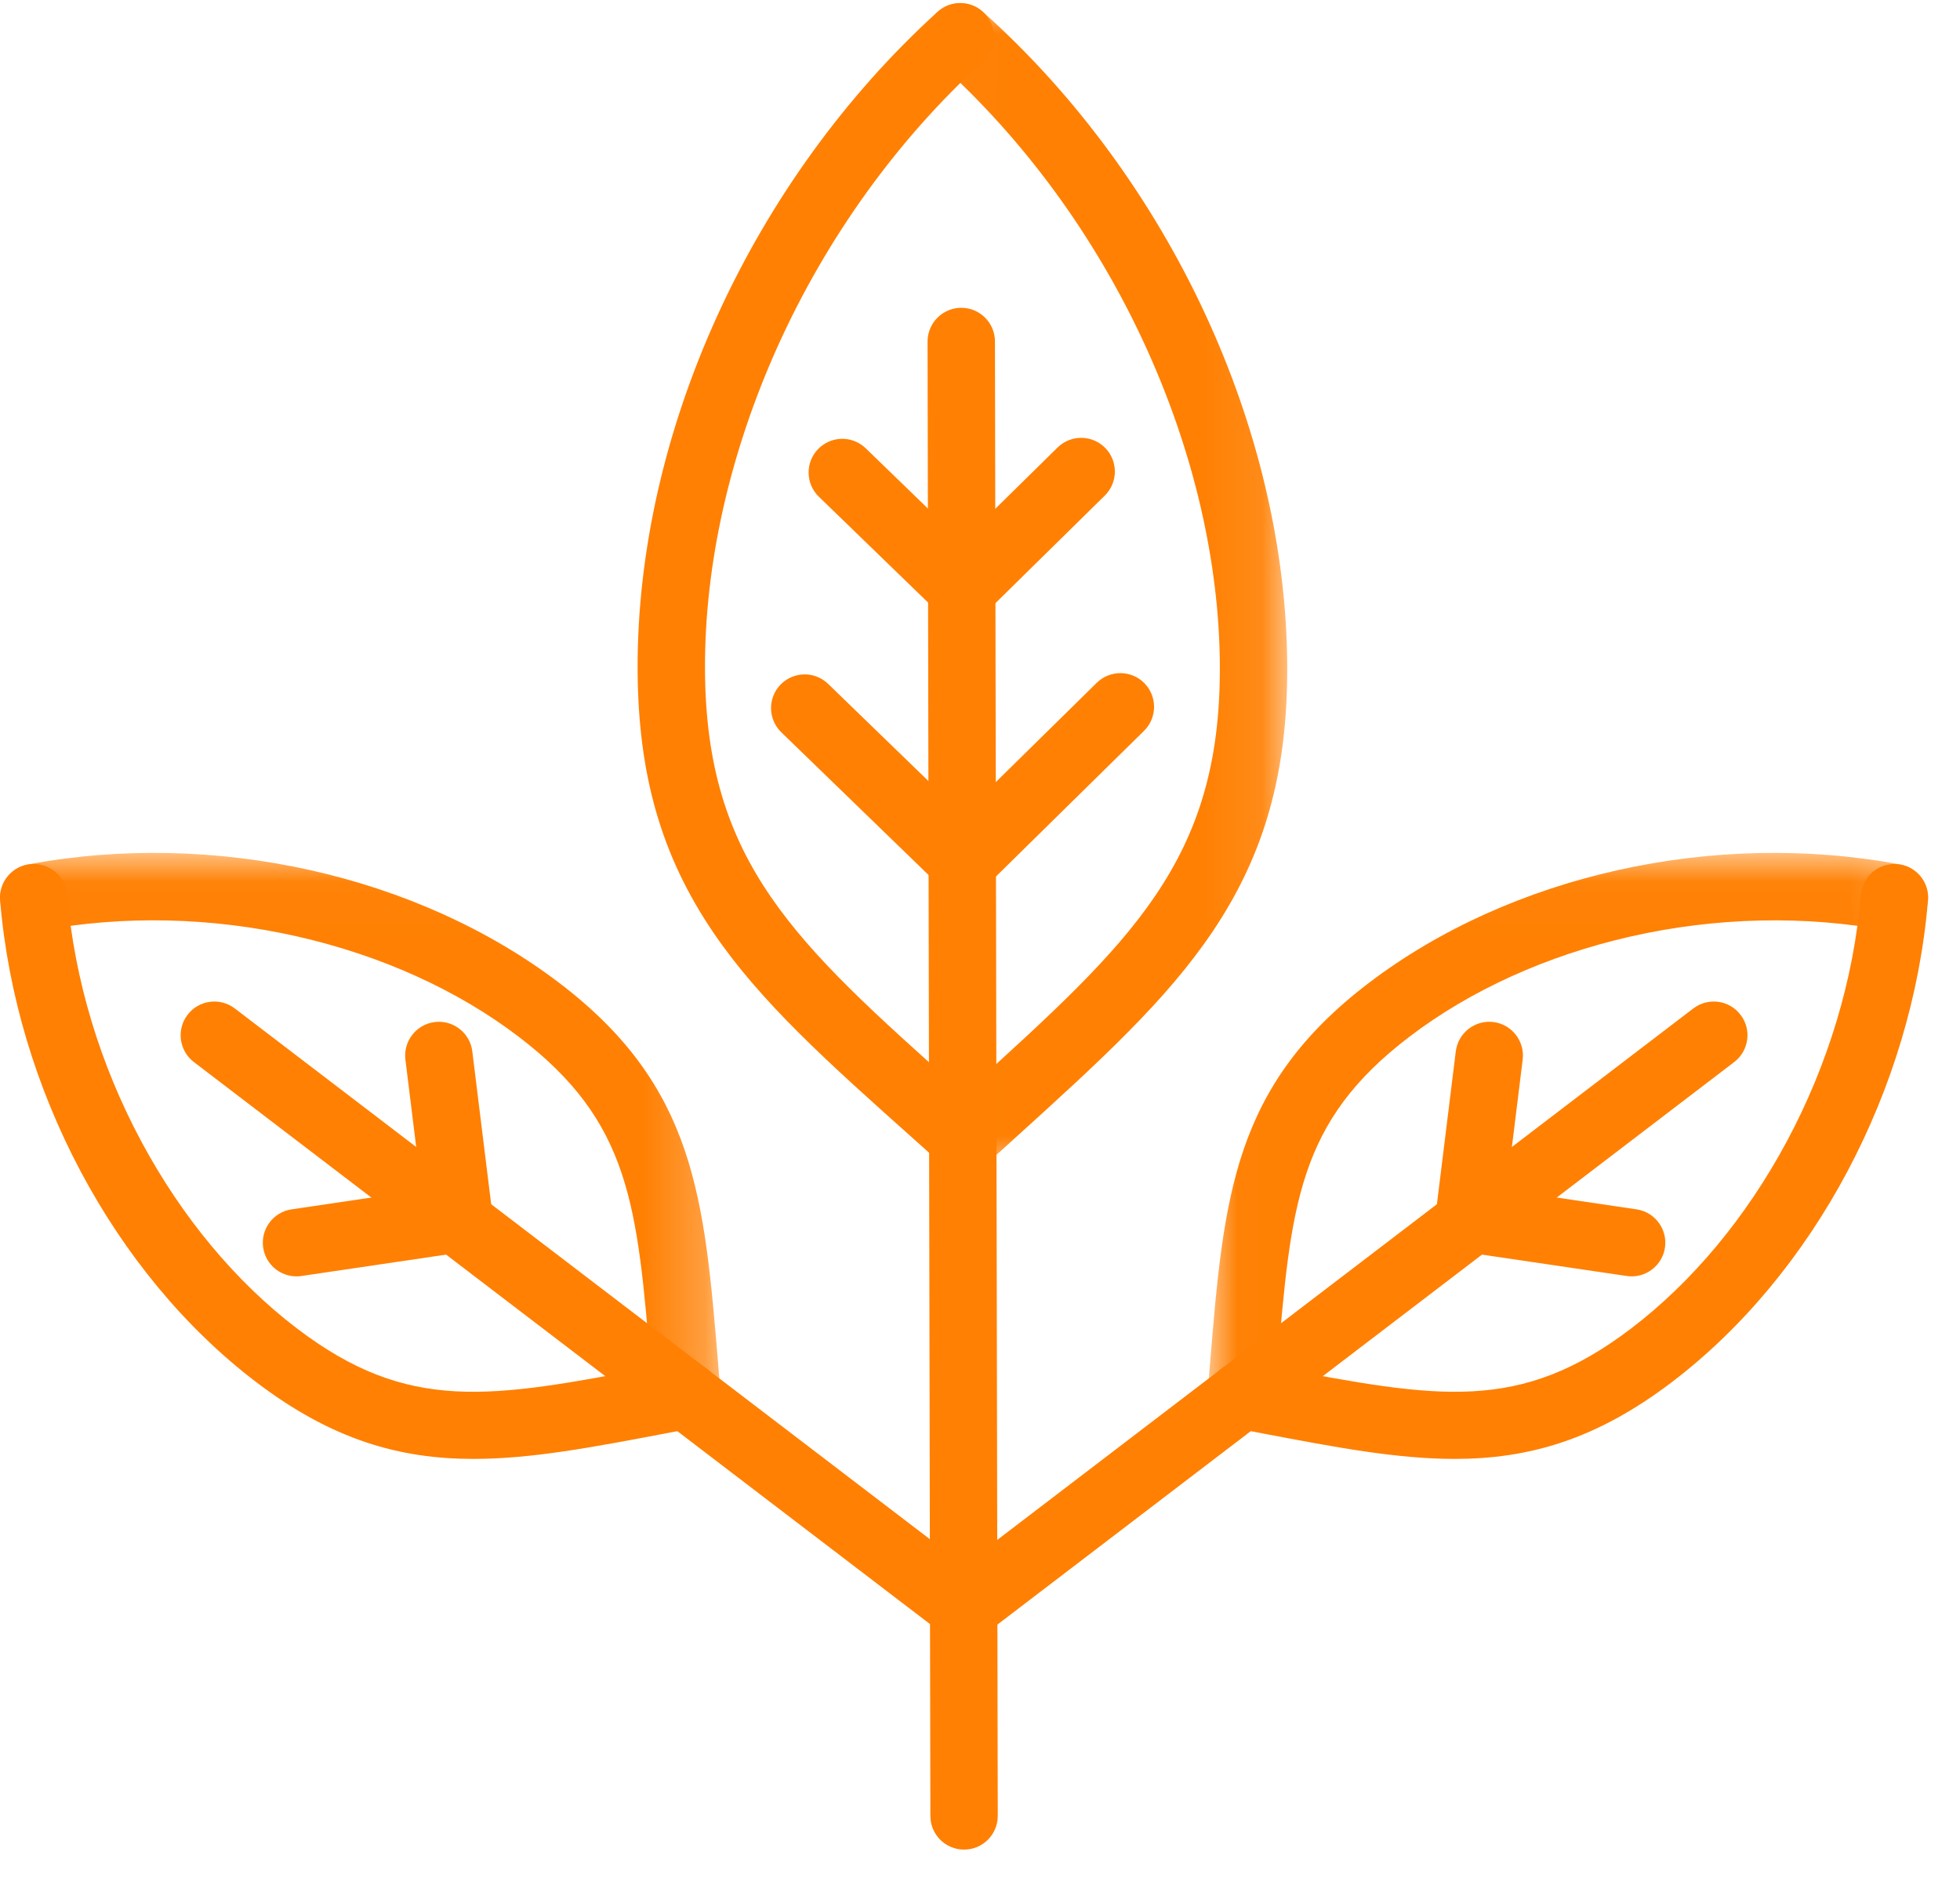
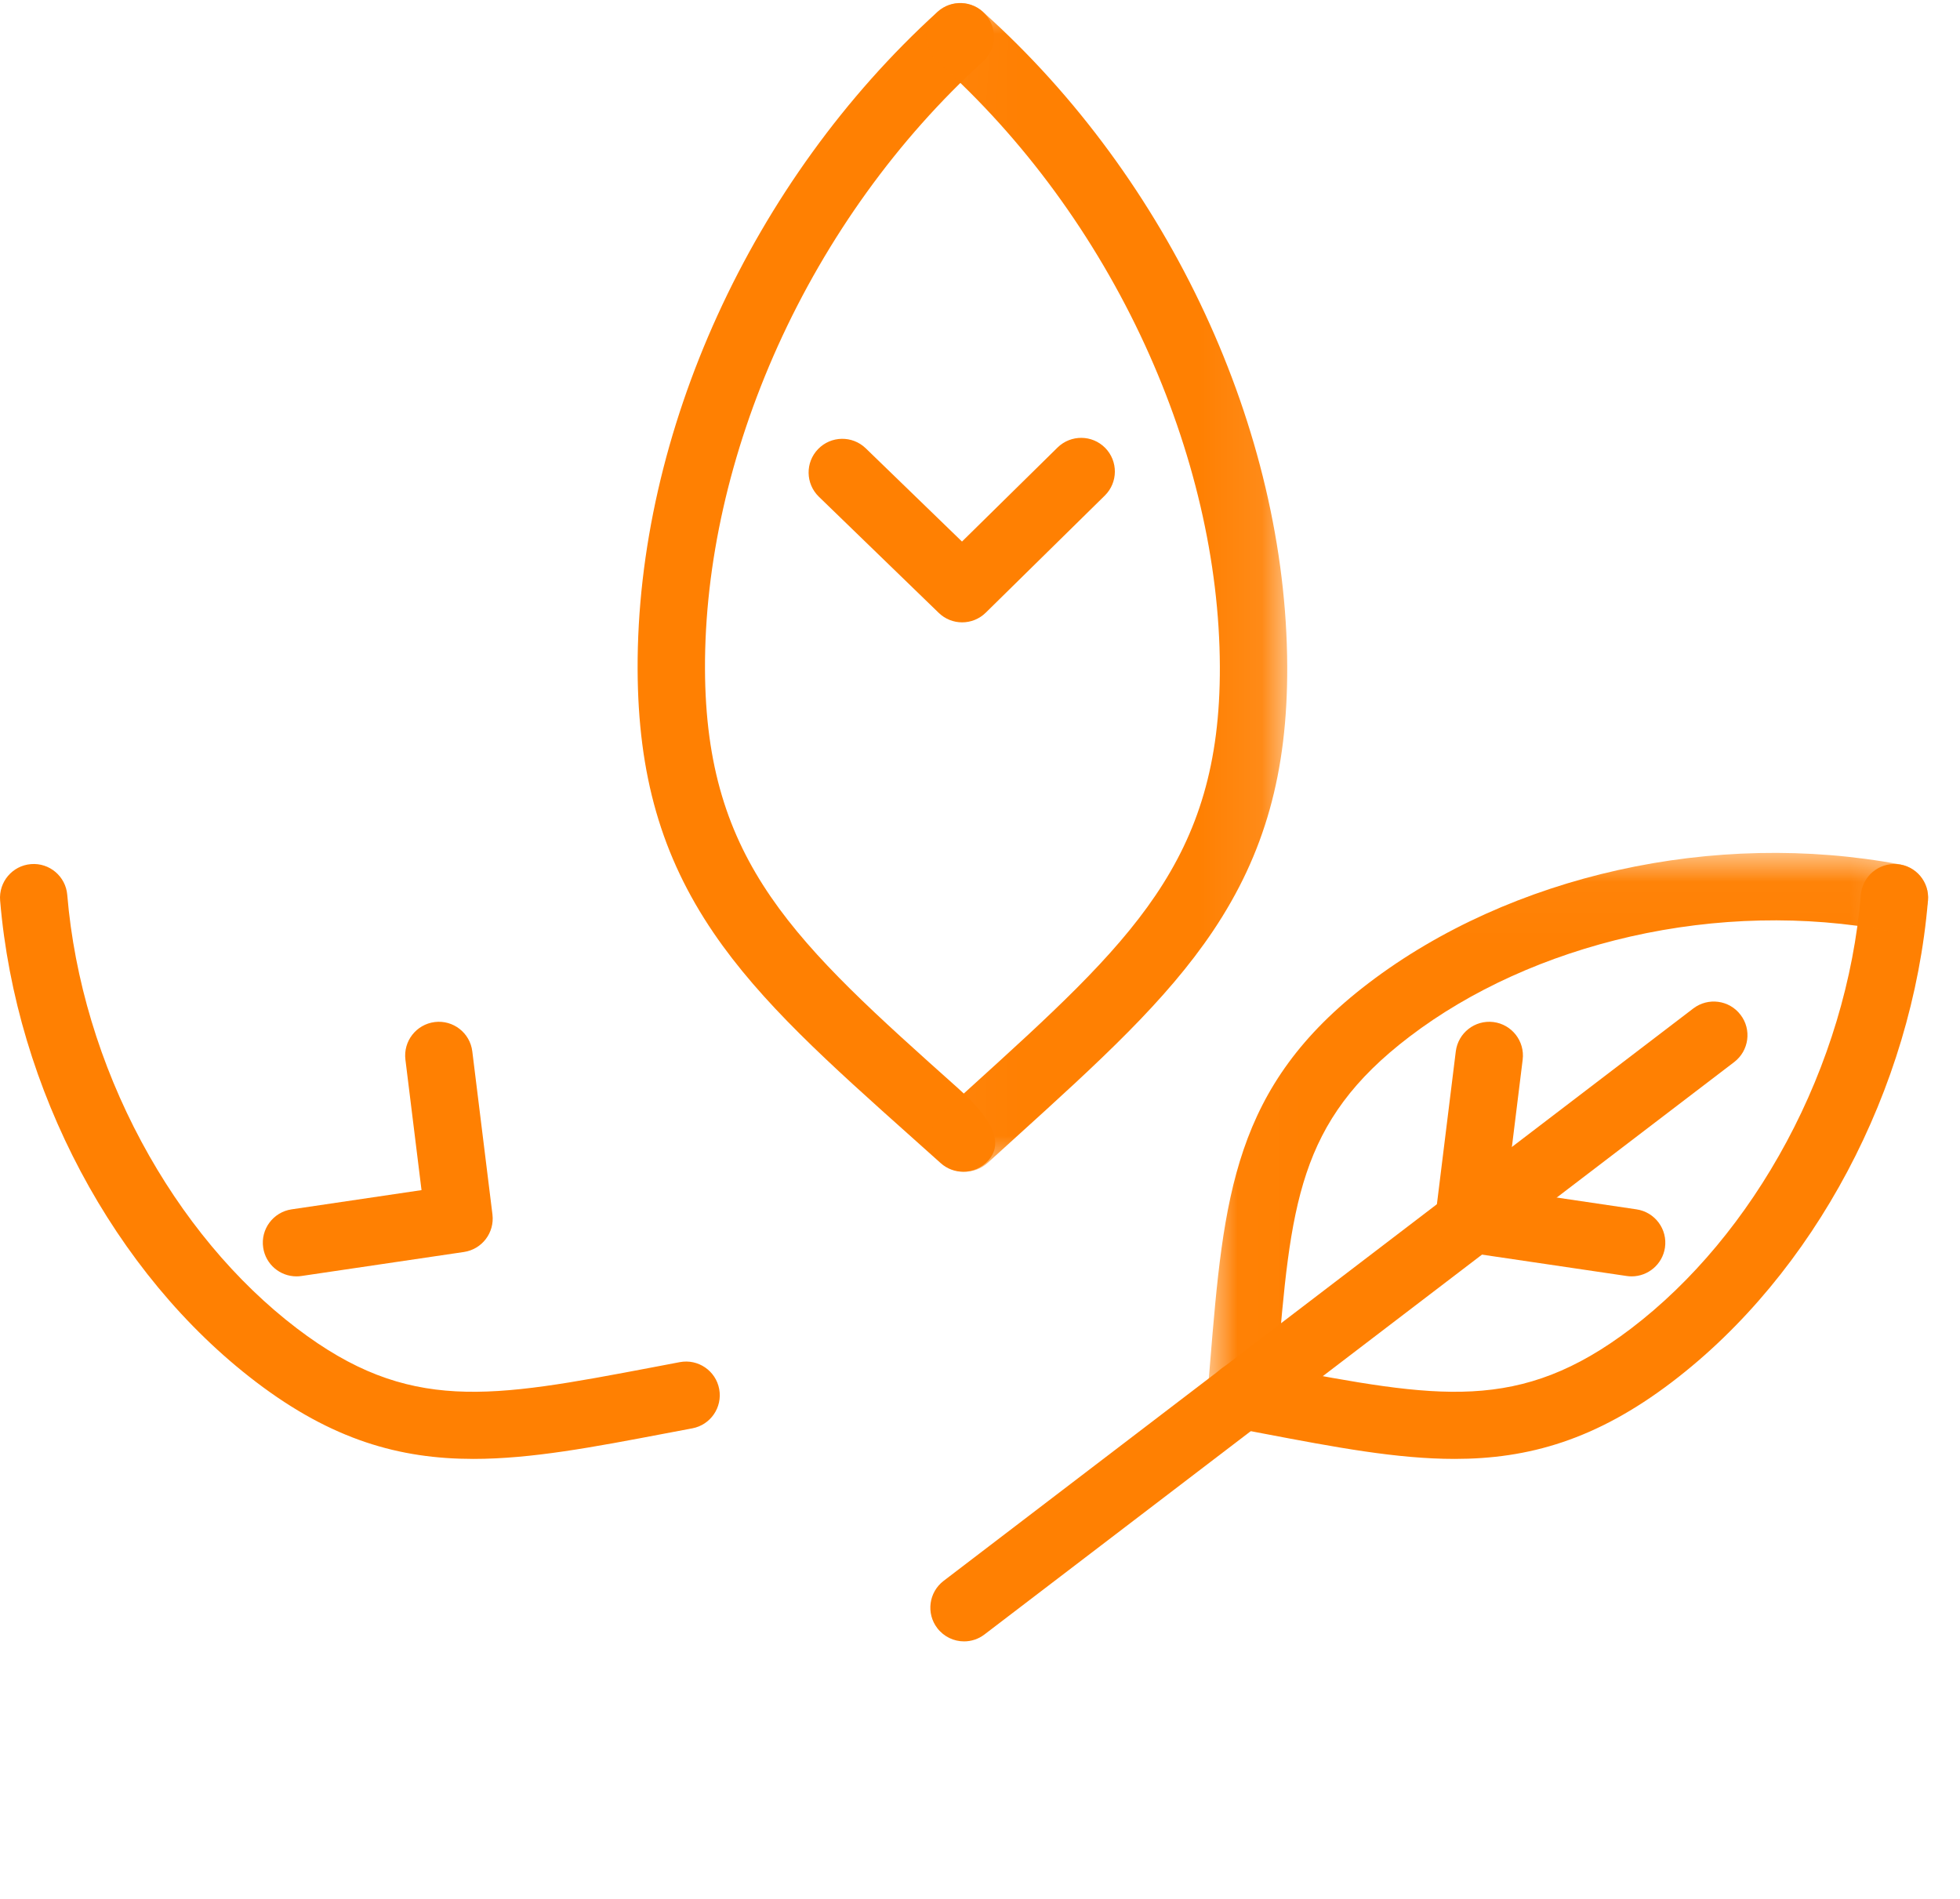
<svg xmlns="http://www.w3.org/2000/svg" xmlns:xlink="http://www.w3.org/1999/xlink" width="32px" height="31px" viewBox="0 0 32 31" version="1.1">
  <title>Group 30</title>
  <desc>Created with Sketch.</desc>
  <defs>
    <polygon id="path-1" points="0.027 0.005 5.916 0.005 5.916 19.084 0.027 19.084" />
-     <polygon id="path-3" points="0 0.029 11.764 0.029 11.764 9.416 0 9.416" />
    <polygon id="path-5" points="0.016 0.029 11.779 0.029 11.779 9.416 0.016 9.416" />
  </defs>
  <g id="Full-Menu" stroke="none" stroke-width="1" fill="none" fill-rule="evenodd">
    <g id="Full-Menu-Opt2-Selected" transform="translate(-48, -1422)">
      <g id="Group-30" transform="translate(48, 1422)">
-         <path d="M15.726,19.129 C15.595,19.129 15.464,19.083 15.359,18.989 C15.207,18.852 15.058,18.719 14.912,18.589 C13.523,17.349 12.427,16.369 11.65,15.229 C10.799,13.978 10.416,12.65 10.41,10.924 C10.397,7.062 12.273,2.95 15.307,0.193 C15.532,-0.011 15.88,0.005 16.084,0.23 C16.289,0.455 16.272,0.803 16.047,1.007 C14.658,2.269 13.5,3.876 12.698,5.652 C11.915,7.389 11.504,9.21 11.51,10.92 C11.521,14.085 12.986,15.394 15.645,17.769 C15.791,17.899 15.94,18.033 16.093,18.17 C16.319,18.372 16.338,18.72 16.135,18.946 C16.027,19.068 15.877,19.129 15.726,19.129" id="Fill-1" fill="#FF8002" />
+         <path d="M15.726,19.129 C15.595,19.129 15.464,19.083 15.359,18.989 C15.207,18.852 15.058,18.719 14.912,18.589 C13.523,17.349 12.427,16.369 11.65,15.229 C10.799,13.978 10.416,12.65 10.41,10.924 C10.397,7.062 12.273,2.95 15.307,0.193 C15.532,-0.011 15.88,0.005 16.084,0.23 C16.289,0.455 16.272,0.803 16.047,1.007 C14.658,2.269 13.5,3.876 12.698,5.652 C11.915,7.389 11.504,9.21 11.51,10.92 C11.521,14.085 12.986,15.394 15.645,17.769 C16.319,18.372 16.338,18.72 16.135,18.946 C16.027,19.068 15.877,19.129 15.726,19.129" id="Fill-1" fill="#FF8002" />
        <g id="Group-5" transform="translate(15.1, 0.045)">
          <mask id="mask-2" fill="white">
            <use xlink:href="#path-1" />
          </mask>
          <g id="Clip-4" />
          <path d="M0.654,19.084 C0.504,19.084 0.355,19.023 0.247,18.904 C0.042,18.679 0.059,18.332 0.283,18.127 C0.435,17.989 0.583,17.854 0.729,17.722 C3.371,15.326 4.827,14.006 4.816,10.84 C4.81,9.13 4.386,7.312 3.591,5.582 C2.777,3.812 1.608,2.216 0.21,0.965 C-0.016,0.762 -0.035,0.414 0.167,0.188 C0.37,-0.038 0.718,-0.058 0.944,0.145 C3.997,2.877 5.902,6.974 5.916,10.836 C5.922,12.563 5.549,13.893 4.706,15.151 C3.937,16.297 2.848,17.286 1.468,18.537 C1.323,18.669 1.175,18.803 1.024,18.94 C0.918,19.036 0.786,19.084 0.654,19.084" id="Fill-3" fill="#FF8002" mask="url(#mask-2)" />
        </g>
-         <path d="M15.74,30.195 C15.436,30.195 15.19,29.95 15.19,29.646 L15.144,5.576 C15.144,5.272 15.39,5.026 15.693,5.025 L15.695,5.025 C15.998,5.025 16.244,5.271 16.244,5.574 L16.29,29.644 C16.29,29.948 16.044,30.195 15.741,30.195 L15.74,30.195 Z" id="Fill-6" fill="#FF8002" />
        <path d="M15.708,10.16 C15.57,10.16 15.432,10.108 15.326,10.005 L13.369,8.109 C13.151,7.897 13.145,7.549 13.357,7.331 C13.568,7.113 13.916,7.107 14.135,7.319 L15.706,8.841 L17.266,7.306 C17.483,7.093 17.831,7.096 18.044,7.312 C18.257,7.529 18.254,7.877 18.038,8.09 L16.094,10.002 C15.987,10.107 15.848,10.16 15.708,10.16" id="Fill-8" fill="#FF8002" />
-         <path d="M15.724,14.615 C15.586,14.615 15.448,14.563 15.341,14.46 L12.756,11.955 C12.538,11.743 12.532,11.395 12.743,11.177 C12.955,10.959 13.303,10.953 13.521,11.165 L15.721,13.296 L17.906,11.147 C18.123,10.934 18.471,10.937 18.684,11.153 C18.897,11.37 18.894,11.718 18.678,11.931 L16.11,14.457 C16.003,14.562 15.863,14.615 15.724,14.615" id="Fill-10" fill="#FF8002" />
        <path d="M7.73,23.817 C6.526,23.817 5.422,23.507 4.18,22.561 C1.86,20.795 0.259,17.783 0.002,14.701 C-0.023,14.398 0.202,14.132 0.504,14.107 C0.807,14.081 1.073,14.307 1.098,14.609 C1.213,15.984 1.632,17.378 2.31,18.64 C2.972,19.873 3.849,20.926 4.847,21.686 C6.673,23.077 8.005,22.824 10.659,22.321 C10.803,22.293 10.949,22.266 11.1,22.237 C11.398,22.181 11.686,22.378 11.742,22.676 C11.798,22.975 11.601,23.262 11.303,23.318 C11.153,23.347 11.007,23.374 10.864,23.401 C9.681,23.626 8.675,23.817 7.73,23.817" id="Fill-12" fill="#FF8002" />
        <g id="Group-16" transform="translate(0, 13.895)">
          <mask id="mask-4" fill="white">
            <use xlink:href="#path-3" />
          </mask>
          <g id="Clip-15" />
          <path d="M11.213,9.416 C10.93,9.416 10.69,9.2 10.666,8.913 C10.653,8.76 10.64,8.611 10.628,8.466 C10.406,5.772 10.294,4.42 8.467,3.029 C7.47,2.269 6.222,1.704 4.858,1.394 C3.461,1.077 2.007,1.044 0.652,1.3 C0.353,1.357 0.066,1.16 0.01,0.862 C-0.047,0.563 0.15,0.276 0.448,0.219 C3.486,-0.354 6.814,0.387 9.134,2.154 C11.35,3.841 11.499,5.645 11.725,8.375 C11.737,8.52 11.749,8.668 11.762,8.82 C11.787,9.123 11.563,9.389 11.26,9.414 C11.244,9.416 11.228,9.416 11.213,9.416" id="Fill-14" fill="#FF8002" mask="url(#mask-4)" />
        </g>
-         <path d="M15.739,26.796 C15.623,26.796 15.506,26.759 15.406,26.683 L3.165,17.338 C2.924,17.153 2.878,16.808 3.062,16.567 C3.246,16.325 3.591,16.279 3.833,16.463 L16.073,25.808 C16.315,25.993 16.361,26.338 16.177,26.579 C16.069,26.721 15.905,26.796 15.739,26.796" id="Fill-17" fill="#FF8002" />
        <path d="M4.84,20.837 C4.572,20.837 4.337,20.641 4.297,20.368 C4.252,20.067 4.46,19.788 4.76,19.743 L6.882,19.429 L6.619,17.299 C6.582,16.997 6.796,16.723 7.098,16.685 C7.399,16.648 7.674,16.862 7.711,17.164 L8.04,19.827 C8.076,20.124 7.87,20.395 7.574,20.439 L4.921,20.831 C4.894,20.835 4.867,20.837 4.84,20.837" id="Fill-19" fill="#FF8002" />
        <path d="M23.749,23.817 C22.804,23.817 21.798,23.626 20.615,23.401 C20.472,23.374 20.326,23.347 20.177,23.318 C19.878,23.262 19.682,22.975 19.738,22.676 C19.794,22.378 20.081,22.181 20.38,22.237 C20.53,22.266 20.677,22.293 20.82,22.321 C23.474,22.824 24.806,23.077 26.633,21.686 C27.63,20.926 28.507,19.873 29.169,18.64 C29.847,17.378 30.266,15.984 30.381,14.609 C30.406,14.307 30.672,14.082 30.975,14.107 C31.278,14.132 31.503,14.398 31.477,14.701 C31.22,17.783 29.619,20.795 27.299,22.561 C26.057,23.507 24.953,23.817 23.749,23.817" id="Fill-21" fill="#FF8002" />
        <g id="Group-25" transform="translate(19.7, 13.895)">
          <mask id="mask-6" fill="white">
            <use xlink:href="#path-5" />
          </mask>
          <g id="Clip-24" />
          <path d="M0.566,9.416 C0.551,9.416 0.535,9.416 0.519,9.414 C0.217,9.389 -0.008,9.123 0.018,8.82 C0.03,8.668 0.043,8.52 0.055,8.375 C0.28,5.645 0.429,3.841 2.645,2.154 C4.965,0.387 8.293,-0.354 11.331,0.219 C11.63,0.276 11.826,0.563 11.77,0.862 C11.713,1.16 11.426,1.357 11.127,1.3 C9.772,1.045 8.318,1.077 6.921,1.394 C5.558,1.704 4.309,2.269 3.312,3.029 C1.485,4.42 1.373,5.772 1.151,8.466 C1.139,8.611 1.127,8.76 1.114,8.913 C1.089,9.2 0.849,9.416 0.566,9.416" id="Fill-23" fill="#FF8002" mask="url(#mask-6)" />
        </g>
        <path d="M15.74,26.796 C15.574,26.796 15.411,26.721 15.302,26.579 C15.118,26.338 15.164,25.993 15.406,25.808 L27.646,16.463 C27.888,16.279 28.233,16.325 28.417,16.567 C28.602,16.808 28.555,17.153 28.314,17.338 L16.073,26.683 C15.974,26.759 15.856,26.796 15.74,26.796" id="Fill-26" fill="#FF8002" />
        <path d="M26.639,20.837 C26.612,20.837 26.585,20.835 26.558,20.831 L23.905,20.439 C23.609,20.395 23.403,20.124 23.439,19.827 L23.768,17.164 C23.806,16.862 24.08,16.648 24.382,16.685 C24.683,16.723 24.897,16.997 24.86,17.299 L24.597,19.429 L26.719,19.743 C27.02,19.788 27.227,20.067 27.183,20.368 C27.142,20.641 26.907,20.837 26.639,20.837" id="Fill-28" fill="#FF8002" />
      </g>
    </g>
  </g>
</svg>